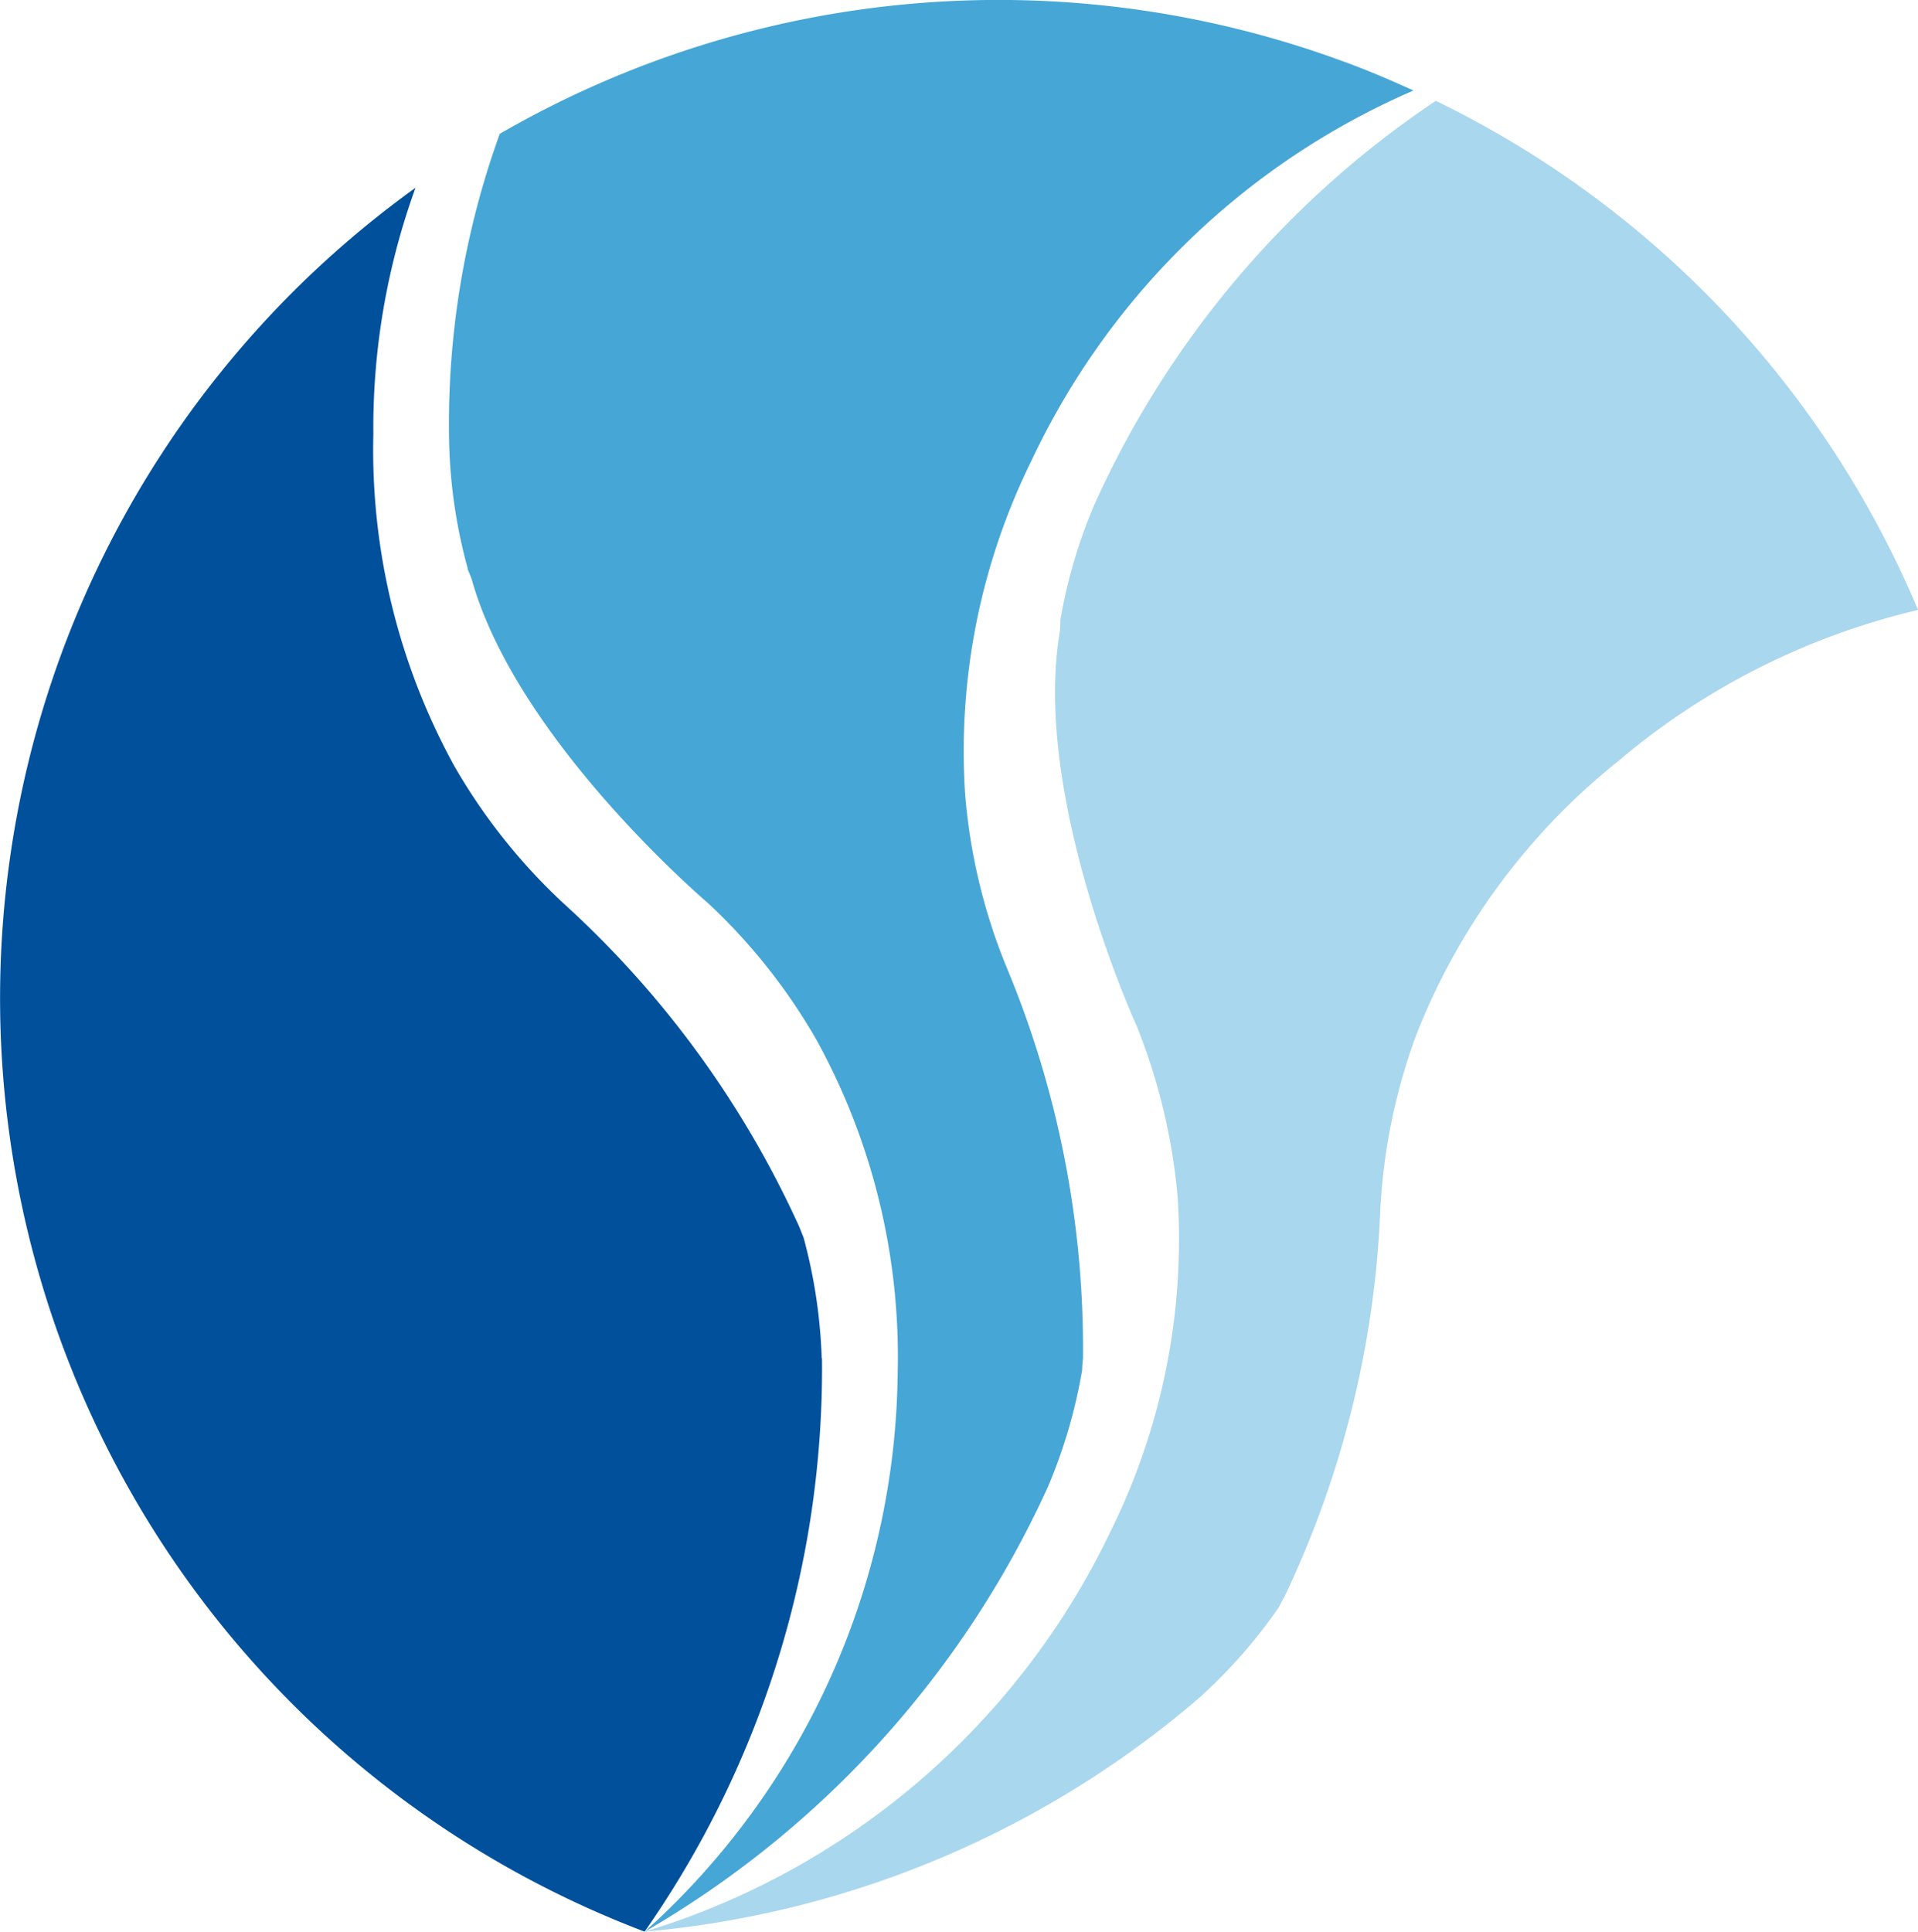
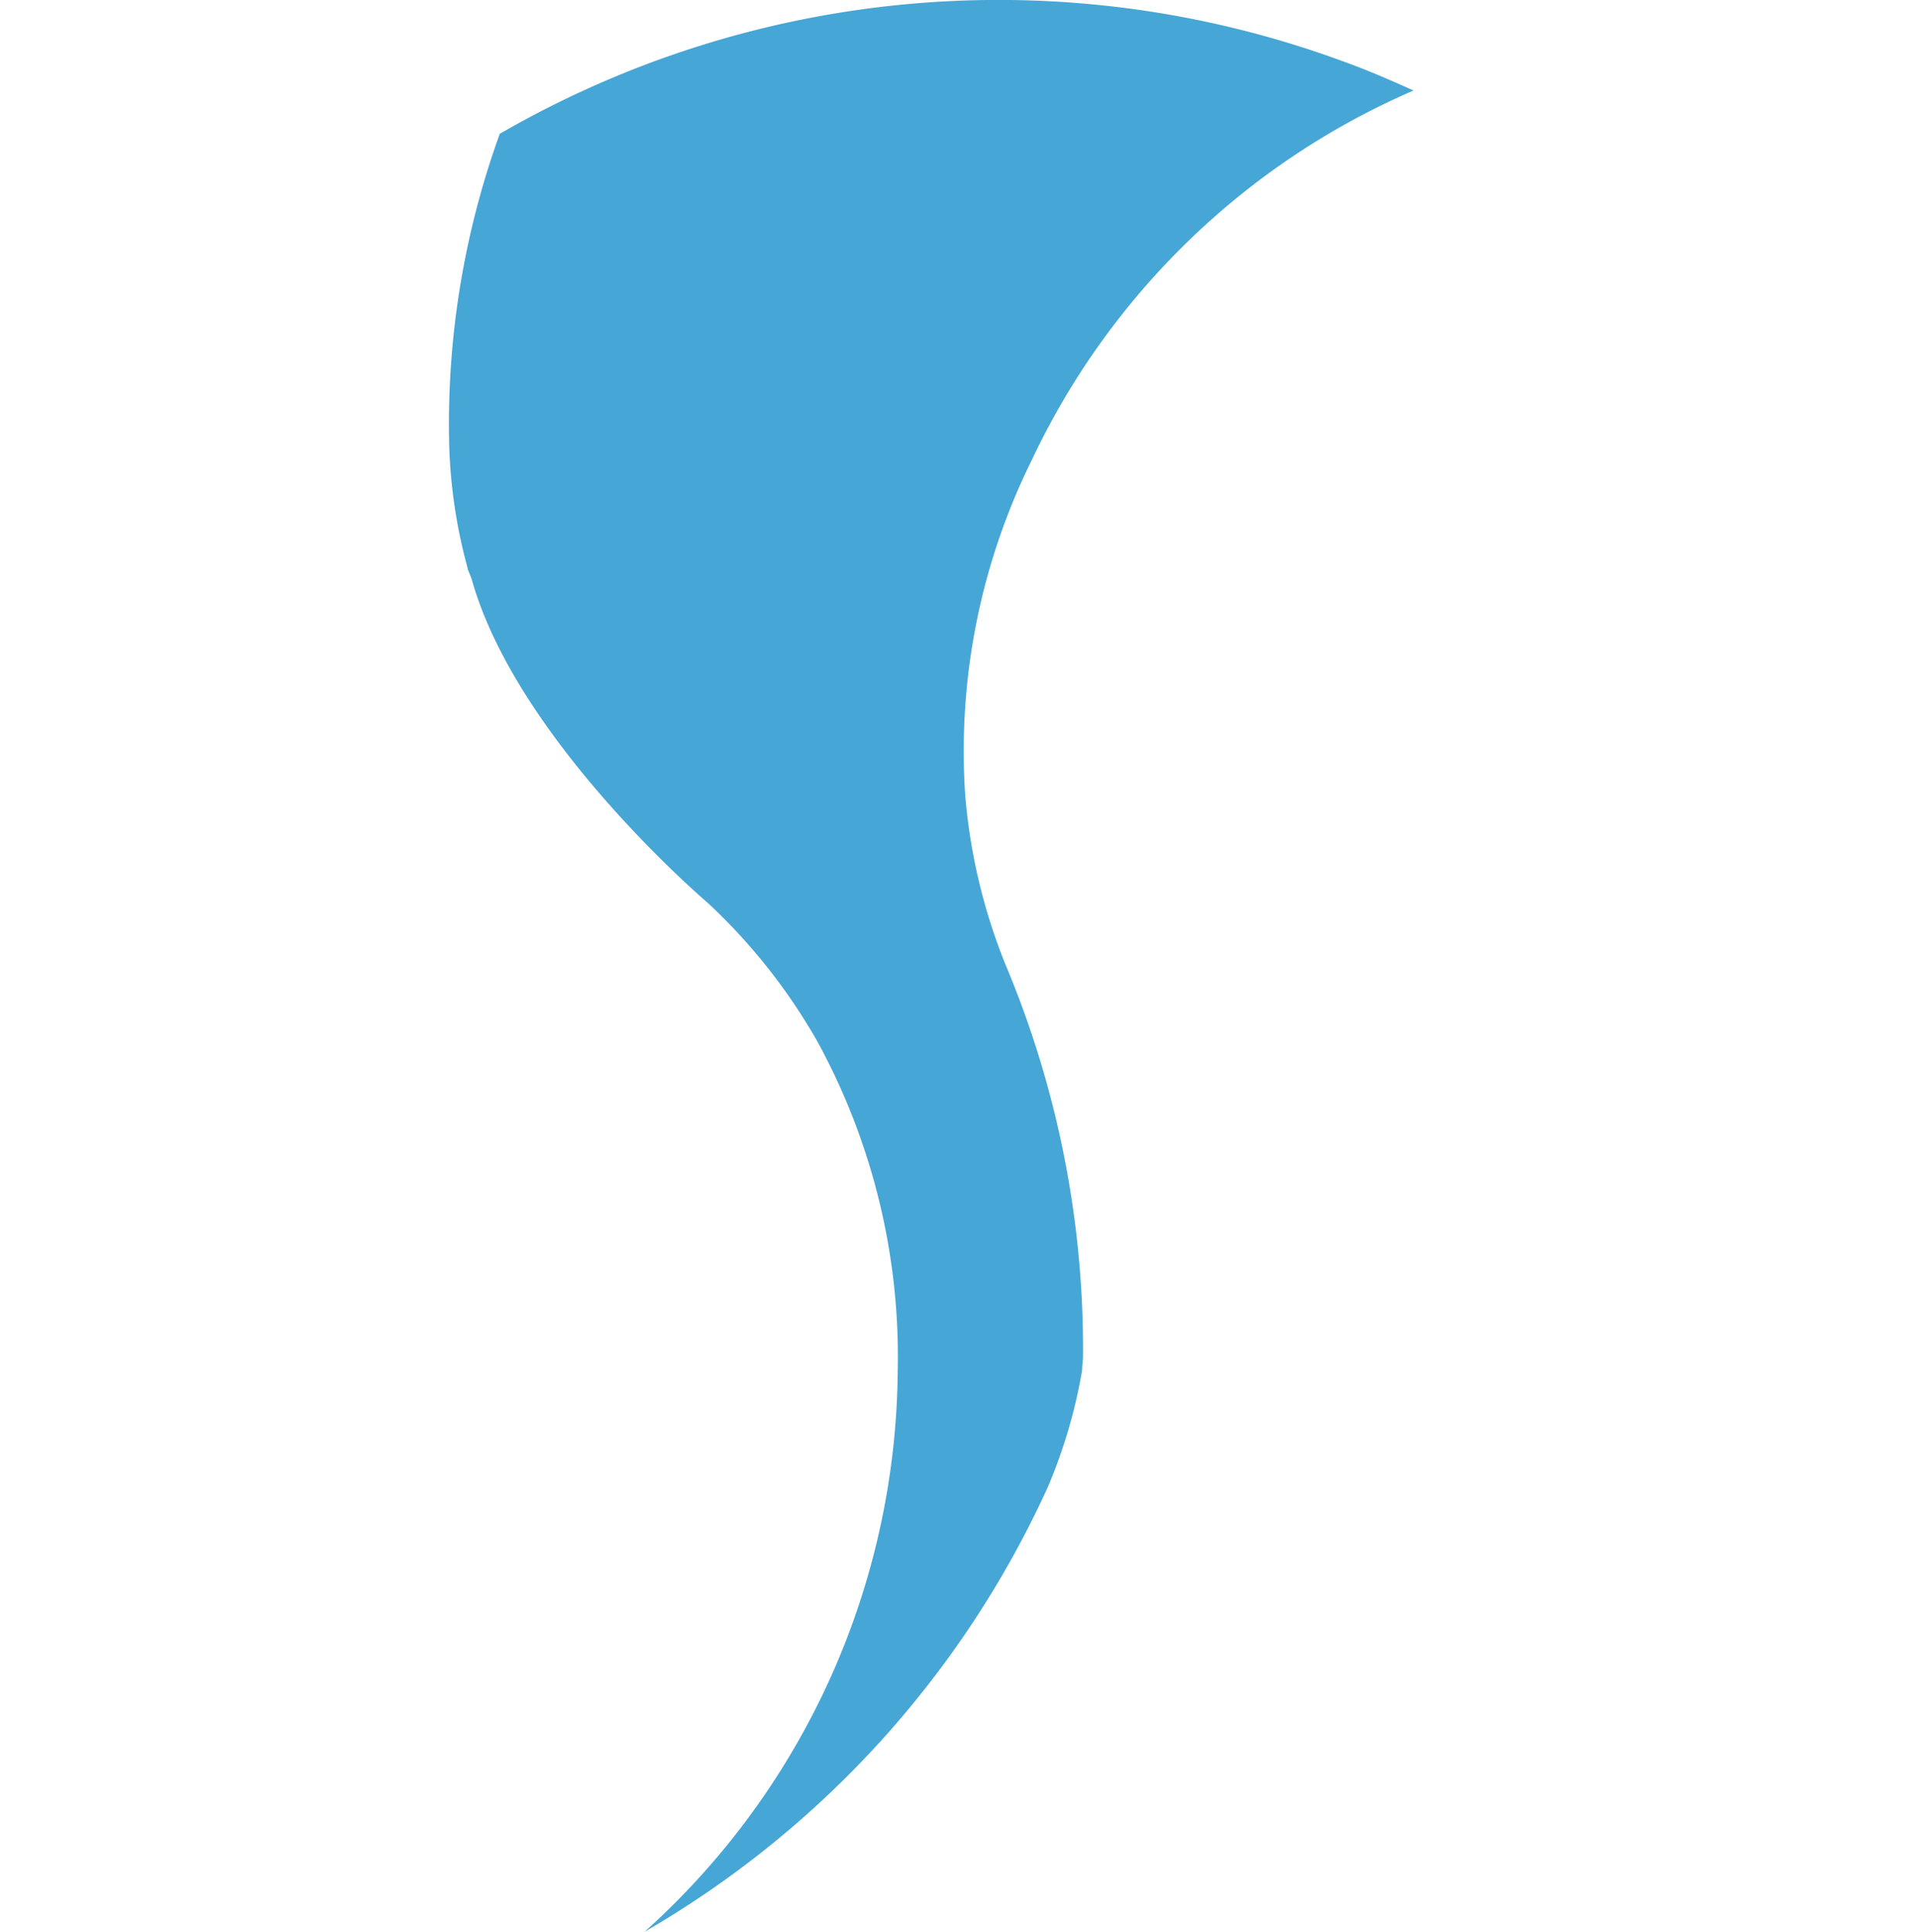
<svg xmlns="http://www.w3.org/2000/svg" width="26.976" height="27.167" viewBox="0 0 26.976 27.167">
  <g id="グループ_16" data-name="グループ 16" transform="translate(0 0)">
-     <path id="パス_81" data-name="パス 81" d="M332.591,37.856a7.367,7.367,0,0,0-.256-1.7c-.023-.052-.039-.1-.063-.156a13.9,13.9,0,0,0-3.315-4.543,8.246,8.246,0,0,1-1.535-1.932,9.234,9.234,0,0,1-1.137-4.663,9.9,9.9,0,0,1,.593-3.466A14.037,14.037,0,0,0,330.1,45.92a13.825,13.825,0,0,0,2.495-8.064" transform="translate(-321.034 -18.755)" fill="#00509c" />
-     <path id="パス_82" data-name="パス 82" d="M339.293,27.047c0,.053,0,.105-.012.169-.377,2.326,1.086,5.514,1.086,5.514a8.5,8.5,0,0,1,.576,2.4,9.246,9.246,0,0,1-.939,4.7,10.71,10.71,0,0,1-6.554,5.638h0a13.838,13.838,0,0,0,7.78-3.273,7.3,7.3,0,0,0,1.134-1.285c.026-.05.05-.1.08-.15a13.931,13.931,0,0,0,1.35-5.457,8.35,8.35,0,0,1,.495-2.419,9.235,9.235,0,0,1,2.837-3.866,10.1,10.1,0,0,1,4.231-2.137,13.986,13.986,0,0,0-6.783-7.16,13.5,13.5,0,0,0-4.8,5.674,7.263,7.263,0,0,0-.484,1.65" transform="translate(-324.38 -18.303)" fill="#a8d7ee" />
    <path id="パス_83" data-name="パス 83" d="M329.935,25.774c.019.053.043.1.061.157.639,2.27,3.316,4.543,3.316,4.543a8.219,8.219,0,0,1,1.535,1.935,9.239,9.239,0,0,1,1.139,4.657,10.713,10.713,0,0,1-3.56,7.88,13.854,13.854,0,0,0,5.672-6.256,7.309,7.309,0,0,0,.482-1.644c0-.057.007-.107.012-.169a13.948,13.948,0,0,0-1.084-5.518,8.131,8.131,0,0,1-.573-2.4,9.23,9.23,0,0,1,.935-4.707,10.577,10.577,0,0,1,5.37-5.2c-.337-.153-.679-.3-1.031-.425a14.015,14.015,0,0,0-11.82,1.034,12,12,0,0,0-.71,4.416,7.323,7.323,0,0,0,.259,1.695" transform="translate(-323.36 -17.779)" fill="#46a6d6" />
  </g>
</svg>